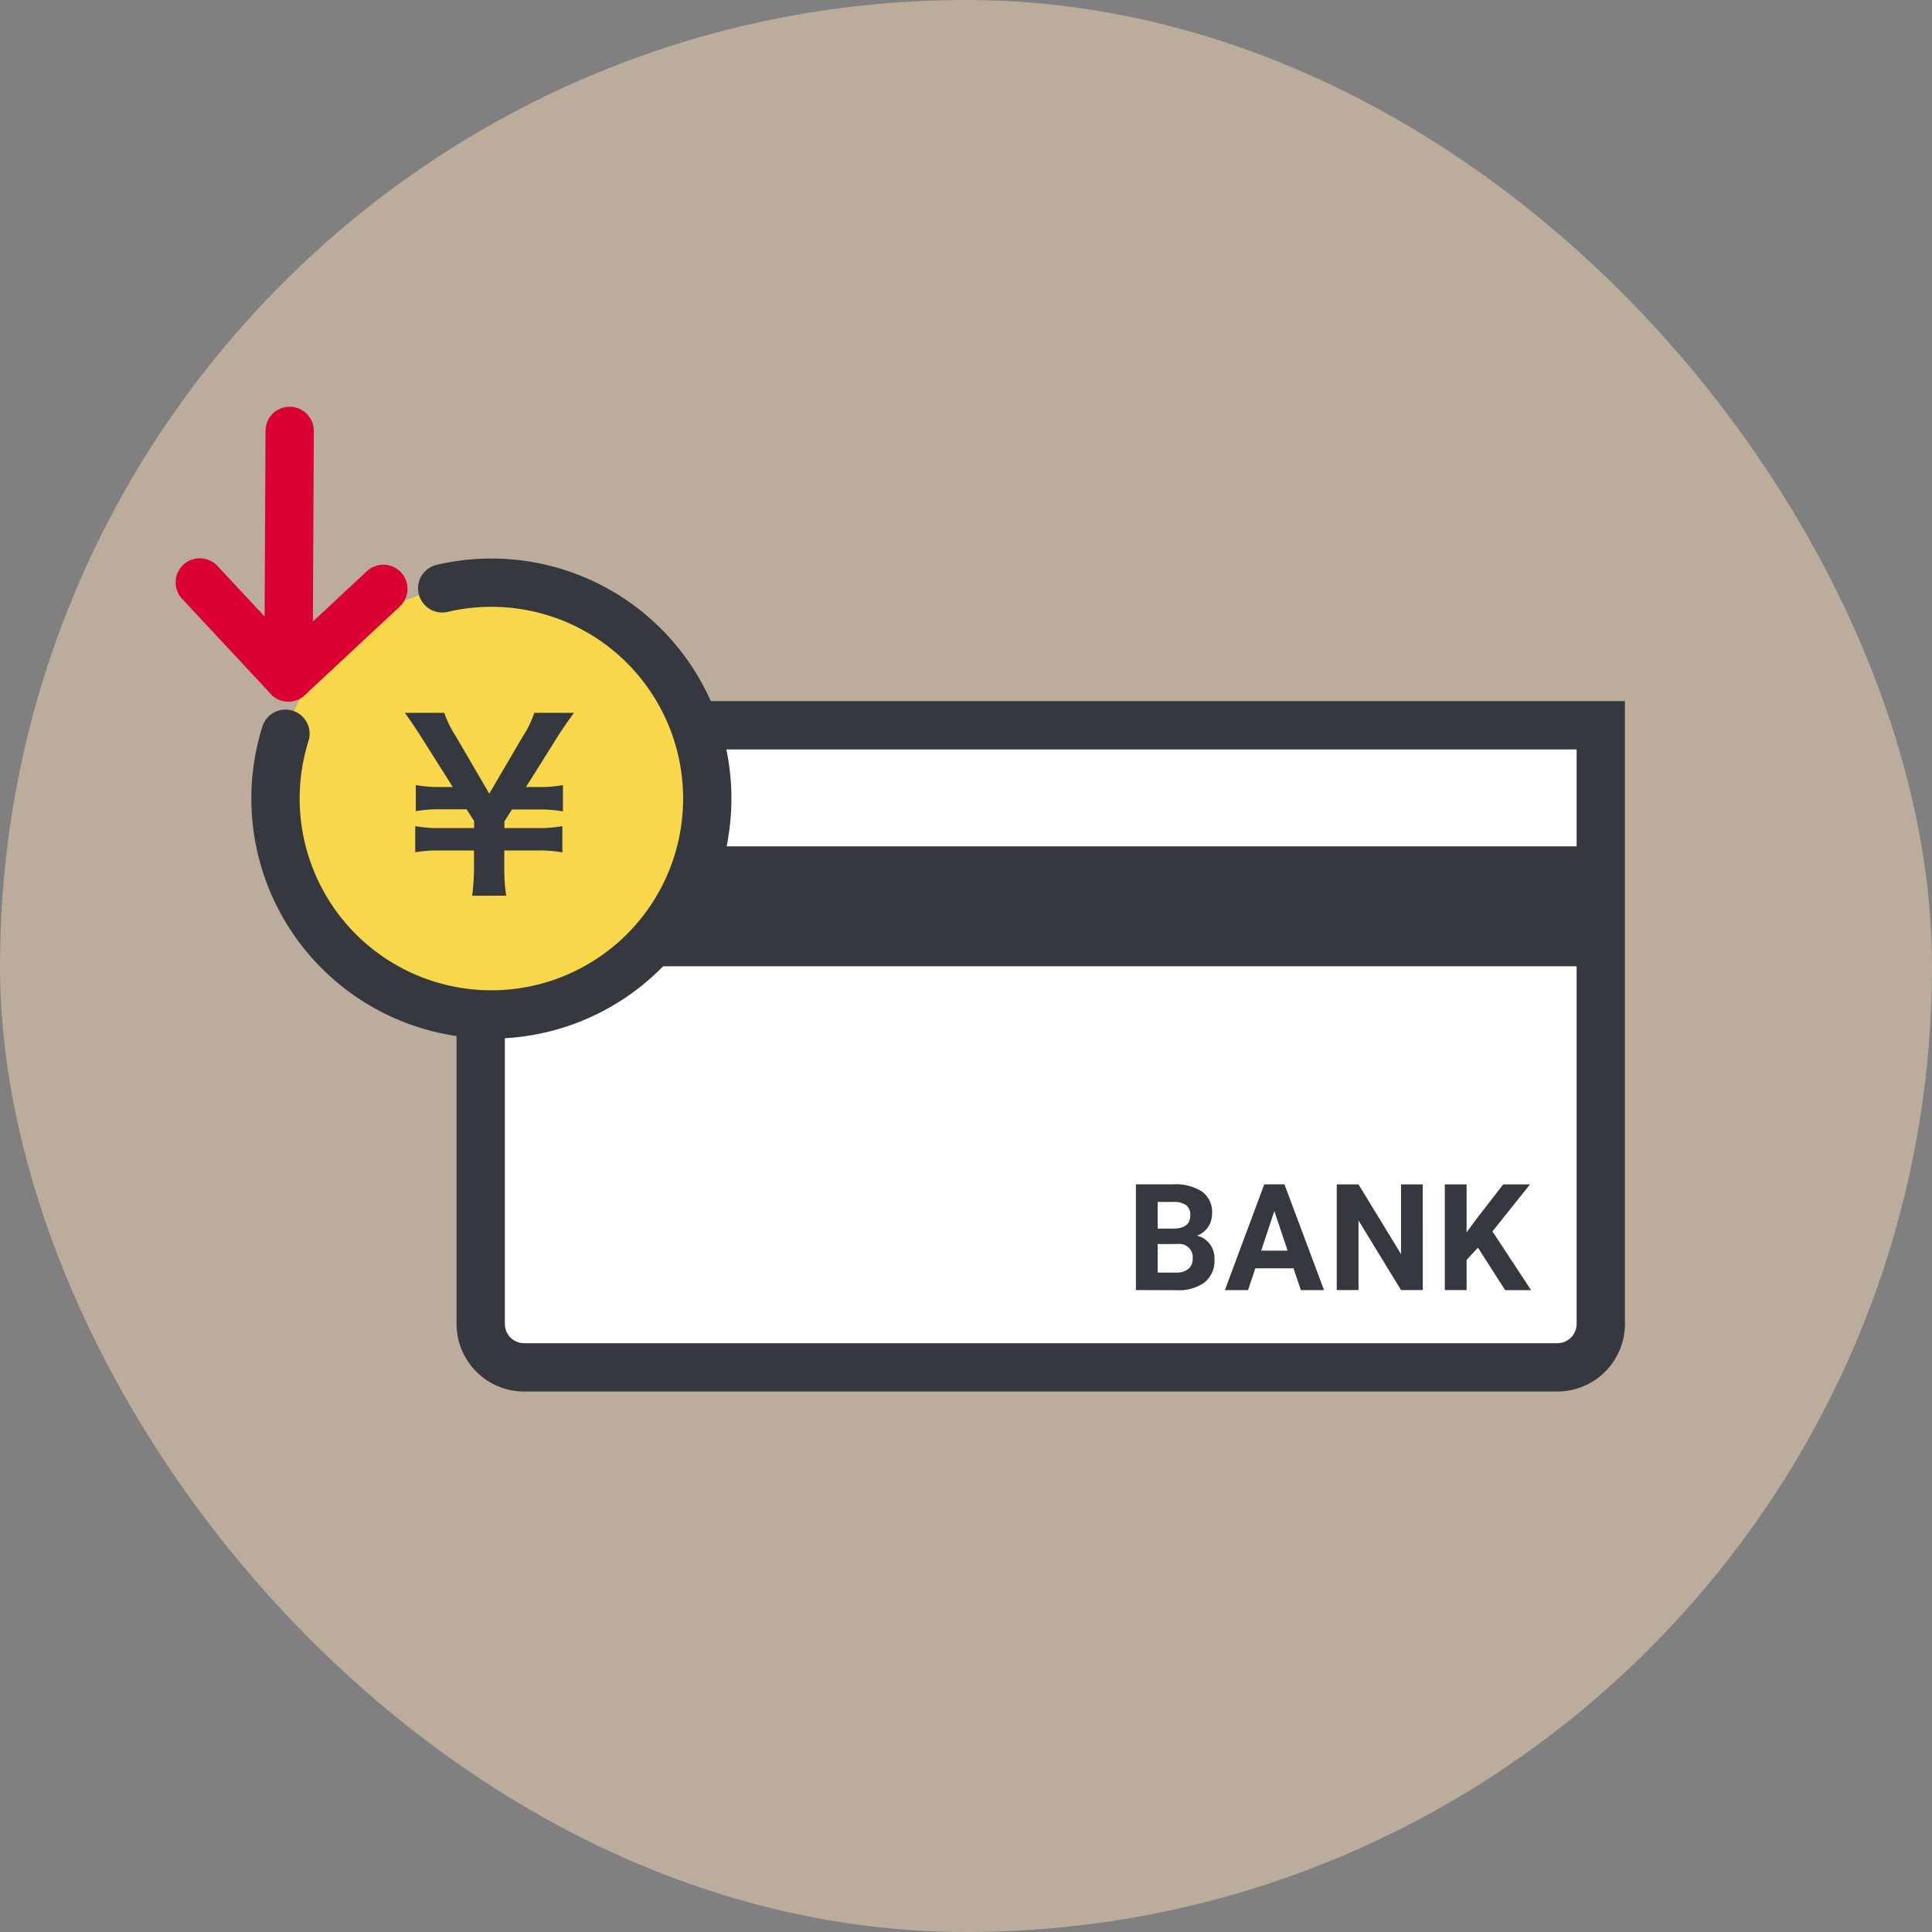
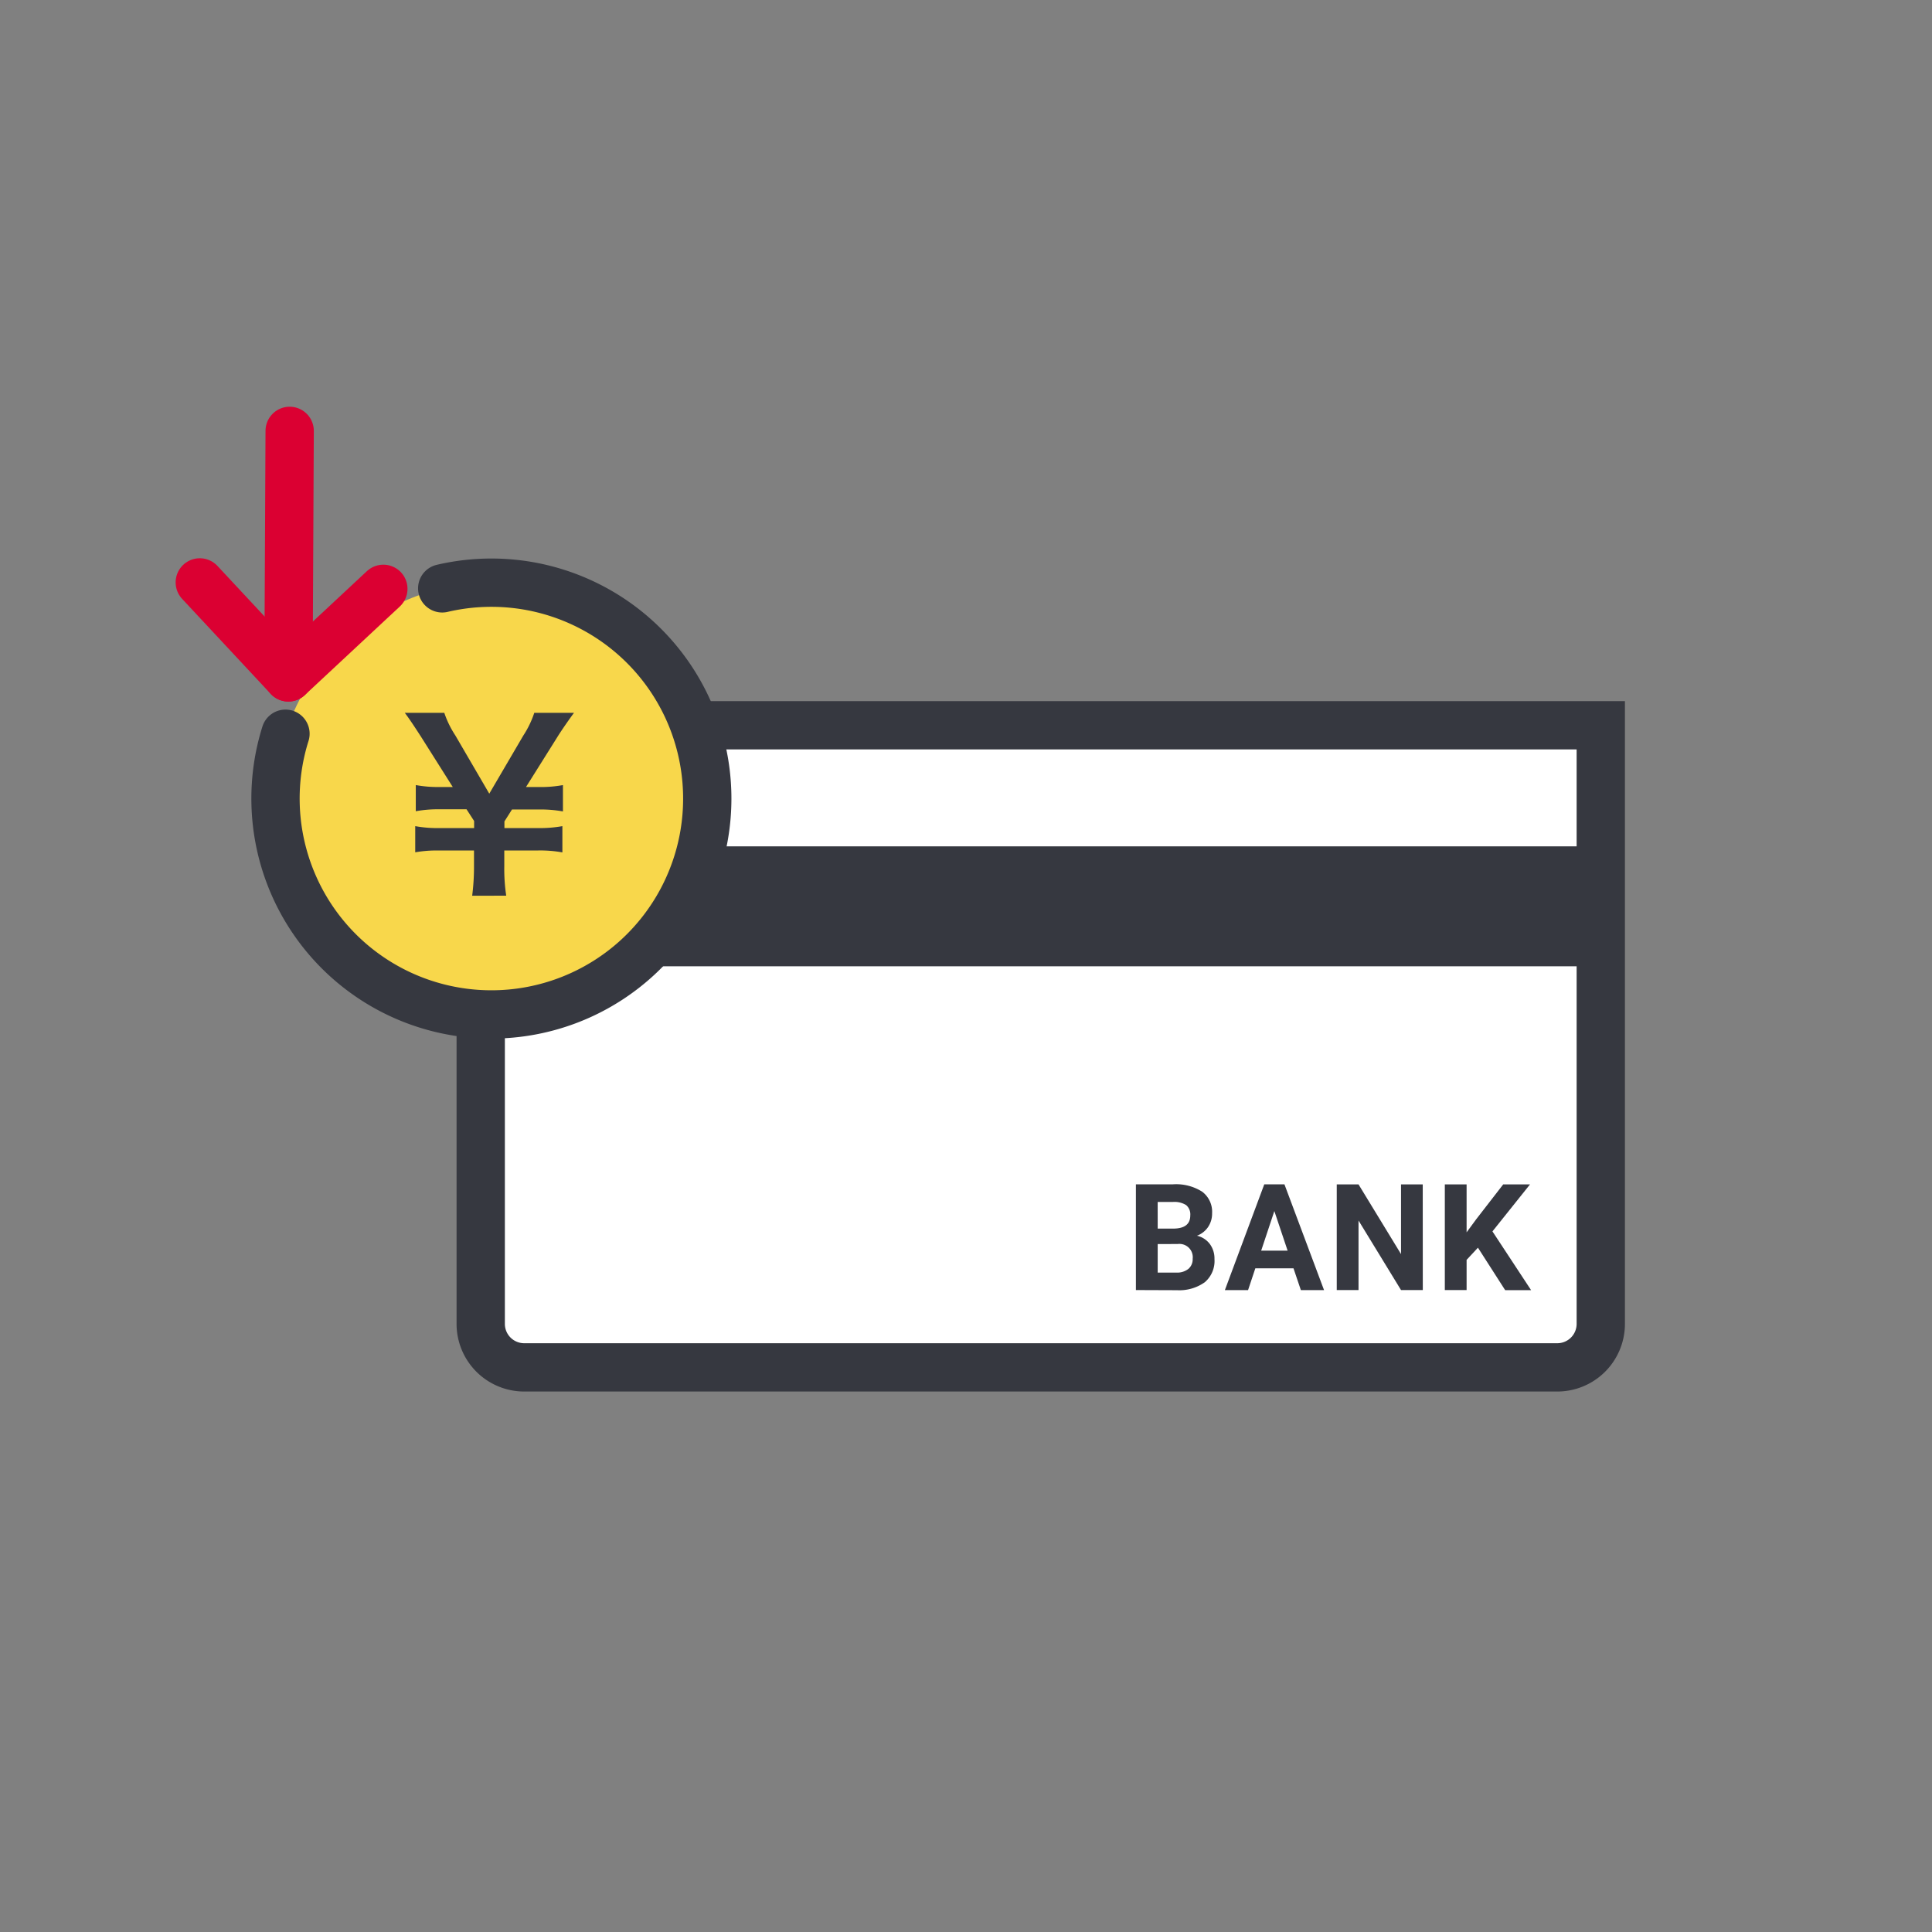
<svg xmlns="http://www.w3.org/2000/svg" width="100" height="100">
  <rect width="100%" height="100%" fill="#808080" stroke="none" />
  <g data-name="グループ 4086">
-     <rect data-name="長方形 2088" width="100" height="100" rx="50" fill="#f7dab8" opacity=".498" />
    <path data-name="パス 2225" d="M82.856 37.54v30.986a2.251 2.251 0 01-2.25 2.249H27.131a2.251 2.251 0 01-2.249-2.249V37.54z" fill="#fff" stroke="#363840" stroke-miterlimit="10" stroke-width="2.5" />
    <path data-name="長方形 1963" fill="#363840" d="M25.008 43.807h57.724v6.208H25.008z" />
    <path data-name="パス 2226" d="M58.794 66.773V61.3h1.918a2.521 2.521 0 011.511.381 1.3 1.3 0 01.515 1.119 1.237 1.237 0 01-.208.71 1.19 1.19 0 01-.575.45 1.158 1.158 0 01.663.426 1.261 1.261 0 01.243.781 1.445 1.445 0 01-.5 1.2 2.27 2.27 0 01-1.435.414zm1.128-3.181h.834q.853-.015.852-.68a.628.628 0 00-.213-.536 1.138 1.138 0 00-.682-.163h-.792zm0 .8v1.477h.965a.933.933 0 00.622-.19.652.652 0 00.224-.524.688.688 0 00-.6-.765.7.7 0 00-.181 0z" fill="#363840" />
    <path data-name="パス 2227" d="M66.951 65.647h-1.975l-.376 1.128h-1.2l2.038-5.473h1.045l2.049 5.473h-1.2zm-1.673-.913h1.369l-.687-2.049z" fill="#363840" />
    <path data-name="パス 2228" d="M73.644 66.774h-1.127l-2.2-3.6v3.6H69.19v-5.47h1.127l2.2 3.608v-3.608h1.124z" fill="#363840" />
    <path data-name="パス 2229" d="M76.498 64.58l-.587.631v1.563h-1.127v-5.469h1.127v2.48l.5-.68 1.394-1.8h1.388l-1.944 2.432 2 3.041h-1.342z" fill="#363840" />
    <g data-name="グループ 4640" transform="translate(10.341 22.302)">
      <circle data-name="楕円形 1952" cx="11.187" cy="11.187" r="11.187" transform="translate(3.92 7.858)" fill="#f8d74b" />
      <path data-name="パス 2617" d="M12.548 8.151a11.174 11.174 0 11-8.113 7.525" fill="none" stroke="#363840" stroke-linecap="round" stroke-width="2.5" />
      <path data-name="パス 2385" d="M15.861 24.059a9.308 9.308 0 01-.1-1.533v-.808h1.759a6.5 6.5 0 011.248.1v-1.359a6.5 6.5 0 01-1.248.1h-1.752v-.344l.392-.618h1.391a6.479 6.479 0 011.246.1v-1.363a6.281 6.281 0 01-1.248.1h-.664l1.64-2.615c.213-.344.689-1.022.844-1.224h-2.056a4.992 4.992 0 01-.568 1.176l-1.761 3.007-1.76-3.019a5.038 5.038 0 01-.568-1.164h-2.045c.178.226.487.689.832 1.224l1.651 2.614h-.666a6.28 6.28 0 01-1.248-.1v1.354a6.388 6.388 0 011.248-.1h1.379l.392.606v.366h-1.8a6.392 6.392 0 01-1.248-.1v1.354a6.448 6.448 0 011.248-.093h1.794v.808a11.728 11.728 0 01-.094 1.532z" fill="#363840" />
      <path data-name="線 817" fill="none" stroke="#db0032" stroke-linecap="round" stroke-width="2.5" d="M4.652 0l-.06 12.337" />
      <path data-name="線 818" fill="none" stroke="#db0032" stroke-linecap="round" stroke-width="2.5" d="M0 7.843l4.585 4.917" />
      <path data-name="線 819" fill="none" stroke="#db0032" stroke-linecap="round" stroke-width="2.5" d="M9.501 8.176l-4.917 4.585" />
    </g>
  </g>
</svg>